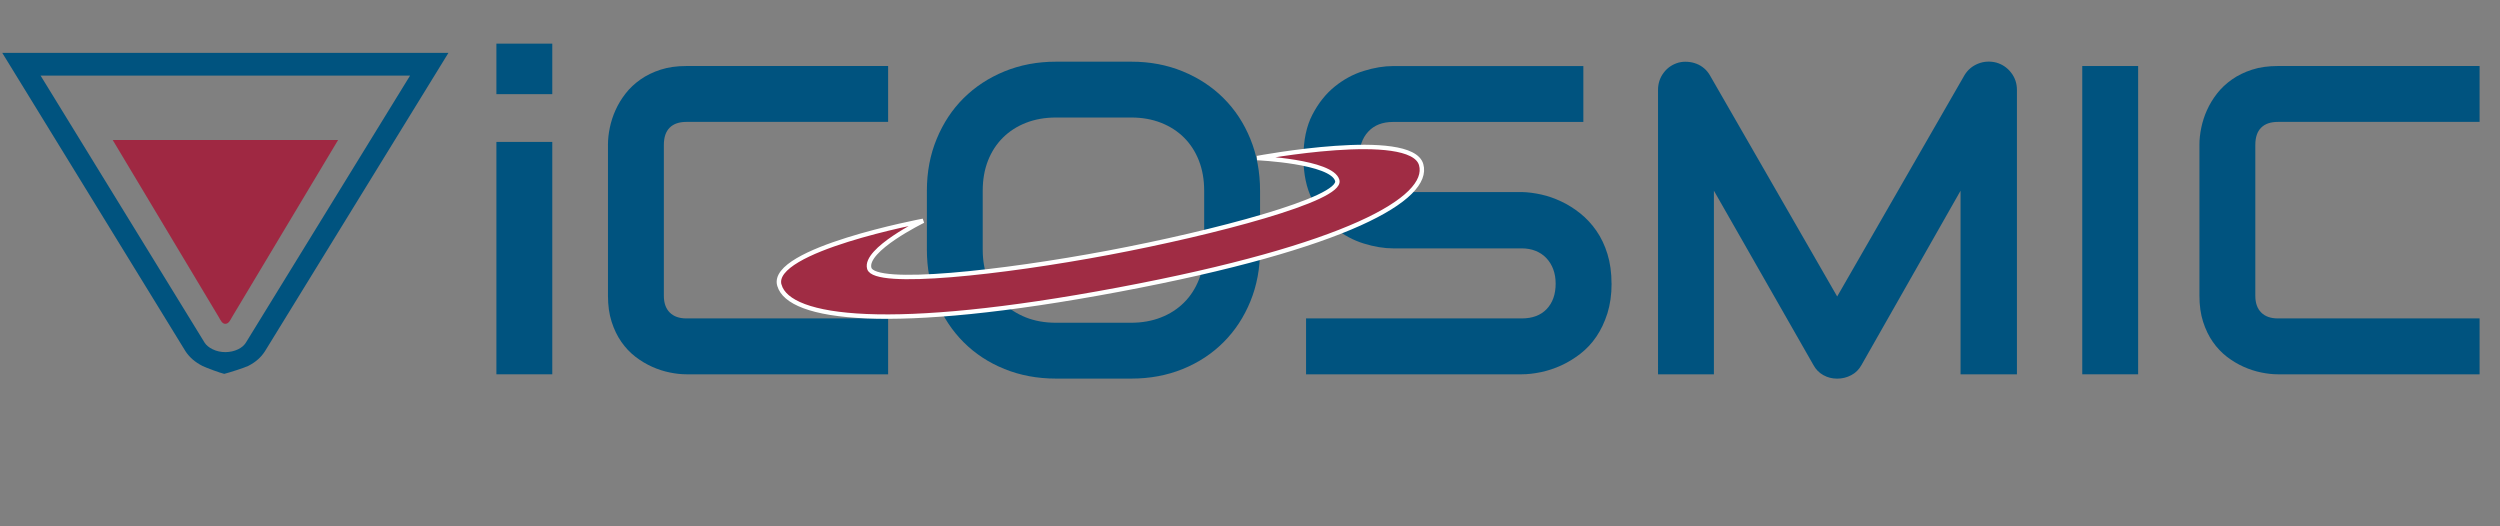
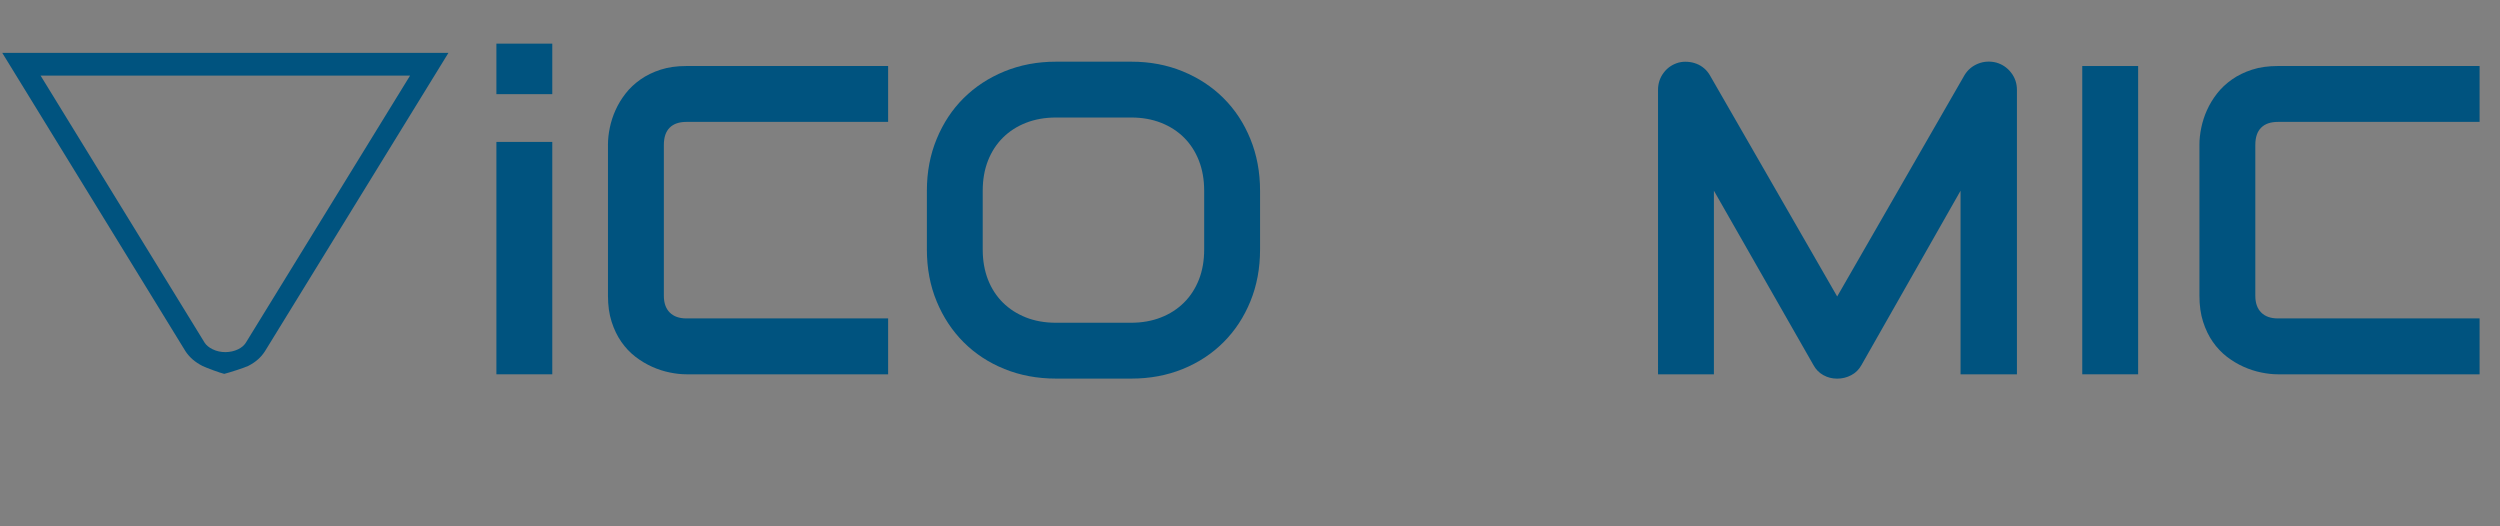
<svg xmlns="http://www.w3.org/2000/svg" id="Ebene_1" viewBox="0 0 508.21 107">
  <rect x="0" y="0" width="508.21" height="107" fill="#808080" stroke="none" />
  <defs>
    <style>.cls-1,.cls-2{fill:none;}.cls-2{stroke:#fff;stroke-width:.9px;}.cls-3{clip-path:url(#clippath);}.cls-4{fill:#00537f;}.cls-5{fill:#9f2842;}.cls-6{fill:#a02c44;}.cls-7{clip-path:url(#clippath-1);}</style>
    <clipPath id="clippath">
      <rect class="cls-1" x="157.58" y="29.26" width="132.24" height="35.72" />
    </clipPath>
    <clipPath id="clippath-1">
      <rect class="cls-1" x="0" y="10.75" width="91.62" height="96.25" />
    </clipPath>
  </defs>
  <g>
    <g>
      <path class="cls-4" d="M112.27,19.14h-11.36V8.87h11.36v10.27Zm0,56.95h-11.36V28.85h11.36v47.25Z" />
      <path class="cls-4" d="M180.54,76.09h-41c-1.05,0-2.18-.12-3.39-.37-1.21-.25-2.4-.63-3.58-1.16-1.18-.53-2.31-1.2-3.39-2.03-1.08-.83-2.03-1.83-2.86-3.02-.83-1.18-1.49-2.55-1.99-4.11-.5-1.56-.74-3.31-.74-5.27V29.37c0-1.05,.12-2.18,.37-3.39s.63-2.4,1.16-3.58,1.21-2.31,2.05-3.39c.84-1.08,1.86-2.03,3.04-2.86s2.54-1.49,4.09-1.99c1.54-.5,3.29-.74,5.24-.74h41v11.36h-41c-1.49,0-2.62,.39-3.41,1.18-.79,.79-1.18,1.95-1.18,3.5v30.68c0,1.46,.4,2.59,1.2,3.39,.8,.8,1.93,1.2,3.39,1.2h41v11.36Z" />
      <path class="cls-4" d="M256.15,50.74c0,3.82-.66,7.33-1.97,10.53-1.31,3.21-3.13,5.97-5.46,8.3-2.33,2.33-5.09,4.15-8.28,5.44-3.19,1.3-6.67,1.95-10.42,1.95h-15.38c-3.76,0-7.24-.65-10.45-1.95-3.21-1.3-5.97-3.11-8.3-5.44-2.33-2.33-4.16-5.1-5.48-8.3-1.33-3.21-1.99-6.72-1.99-10.53v-11.98c0-3.79,.66-7.29,1.99-10.51,1.33-3.22,3.15-5.99,5.48-8.3s5.1-4.13,8.3-5.44c3.21-1.31,6.69-1.97,10.45-1.97h15.38c3.76,0,7.23,.66,10.42,1.97,3.19,1.31,5.95,3.12,8.28,5.44,2.33,2.32,4.15,5.08,5.46,8.3,1.31,3.22,1.97,6.72,1.97,10.51v11.98Zm-11.36-11.98c0-2.24-.36-4.28-1.07-6.1-.71-1.82-1.72-3.38-3.02-4.68-1.3-1.3-2.86-2.3-4.68-3.02-1.82-.71-3.82-1.07-6.01-1.07h-15.38c-2.21,0-4.23,.36-6.05,1.07-1.82,.71-3.39,1.72-4.7,3.02s-2.32,2.86-3.04,4.68c-.71,1.82-1.07,3.85-1.07,6.1v11.98c0,2.24,.36,4.28,1.07,6.1,.71,1.82,1.73,3.38,3.04,4.68,1.31,1.3,2.88,2.3,4.7,3.02,1.82,.71,3.84,1.07,6.05,1.07h15.3c2.21,0,4.23-.36,6.05-1.07,1.82-.71,3.39-1.72,4.7-3.02,1.31-1.3,2.32-2.86,3.04-4.68,.71-1.82,1.07-3.85,1.07-6.1v-11.98Z" />
-       <path class="cls-4" d="M327.61,57.65c0,2.24-.29,4.26-.85,6.05-.57,1.79-1.32,3.37-2.25,4.74-.93,1.37-2.03,2.54-3.28,3.5-1.25,.96-2.55,1.75-3.89,2.36-1.34,.61-2.7,1.06-4.09,1.35-1.38,.29-2.69,.44-3.91,.44h-43.84v-11.36h43.84c2.19,0,3.88-.64,5.09-1.92,1.21-1.28,1.81-3,1.81-5.16,0-1.05-.16-2.01-.48-2.88-.32-.87-.78-1.63-1.38-2.27-.6-.64-1.33-1.14-2.19-1.49-.86-.35-1.81-.52-2.86-.52h-26.14c-1.84,0-3.82-.33-5.94-.98-2.13-.66-4.1-1.71-5.92-3.17-1.82-1.46-3.34-3.37-4.55-5.73-1.21-2.36-1.81-5.25-1.81-8.65s.6-6.29,1.81-8.63c1.21-2.34,2.72-4.25,4.55-5.73,1.82-1.47,3.79-2.54,5.92-3.19,2.13-.66,4.11-.98,5.94-.98h38.68v11.36h-38.68c-2.16,0-3.84,.66-5.05,1.97-1.21,1.31-1.81,3.04-1.81,5.2s.6,3.91,1.81,5.18,2.89,1.9,5.05,1.9h26.22c1.22,.03,2.52,.2,3.89,.5s2.73,.78,4.09,1.42,2.64,1.45,3.87,2.43c1.22,.98,2.31,2.15,3.26,3.52,.95,1.37,1.7,2.94,2.25,4.72s.83,3.79,.83,6.03Z" />
      <path class="cls-4" d="M410,76.09h-11.45V38.77l-20.15,35.45c-.5,.9-1.19,1.59-2.08,2.05-.89,.47-1.84,.7-2.86,.7s-1.92-.23-2.78-.7-1.54-1.15-2.03-2.05l-20.24-35.45v37.33h-11.36V18.27c0-1.31,.39-2.48,1.16-3.5,.77-1.02,1.79-1.7,3.04-2.05,.61-.15,1.22-.2,1.84-.15,.61,.04,1.2,.17,1.77,.39,.57,.22,1.08,.52,1.55,.92,.47,.39,.86,.87,1.18,1.42l25.88,44.97,25.87-44.97c.67-1.11,1.6-1.89,2.78-2.36,1.18-.47,2.41-.54,3.69-.22,1.22,.35,2.23,1.03,3.02,2.05,.79,1.02,1.18,2.19,1.18,3.5v57.82Z" />
      <path class="cls-4" d="M434.65,76.09h-11.36V13.42h11.36v62.67Z" />
      <path class="cls-4" d="M504.06,76.09h-41c-1.05,0-2.18-.12-3.39-.37-1.21-.25-2.4-.63-3.58-1.16-1.18-.53-2.31-1.2-3.39-2.03-1.08-.83-2.03-1.83-2.86-3.02-.83-1.18-1.49-2.55-1.99-4.11-.5-1.56-.74-3.31-.74-5.27V29.37c0-1.05,.12-2.18,.37-3.39,.25-1.21,.63-2.4,1.16-3.58s1.21-2.31,2.05-3.39c.84-1.08,1.86-2.03,3.04-2.86,1.18-.83,2.54-1.49,4.09-1.99,1.54-.5,3.29-.74,5.24-.74h41v11.36h-41c-1.49,0-2.62,.39-3.41,1.18s-1.18,1.95-1.18,3.5v30.68c0,1.46,.4,2.59,1.2,3.39,.8,.8,1.93,1.2,3.39,1.2h41v11.36Z" />
    </g>
    <g class="cls-3">
-       <path class="cls-6" d="M158.44,57.99c1.94,6.83,22.37,9.65,68.96,.89,46.6-8.76,63.44-18.58,61.5-25.41-2.04-7.21-33.33-1.34-33.33-1.34,0,0,15.17,.67,16.27,4.54,1.08,3.79-25.14,10.69-46.57,14.72-21.43,4.03-47.49,6.95-48.56,3.16-1.08-3.79,10.95-9.66,10.95-9.66,0,0-31.27,5.88-29.23,13.09" />
-       <path class="cls-2" d="M158.44,57.99c1.94,6.83,22.37,9.65,68.96,.89,46.6-8.76,63.44-18.58,61.5-25.41-2.04-7.21-33.33-1.34-33.33-1.34,0,0,15.17,.67,16.27,4.54,1.08,3.79-25.14,10.69-46.57,14.72-21.43,4.03-47.49,6.95-48.56,3.16-1.08-3.79,10.95-9.66,10.95-9.66,0,0-31.27,5.88-29.23,13.09Z" />
+       <path class="cls-2" d="M158.44,57.99Z" />
    </g>
  </g>
  <g class="cls-7">
    <path class="cls-4" d="M48.41,71c-1.56,.76-3.59,.79-5.19,0-.74-.36-1.27-.81-1.6-1.3L8.25,15.37H83.36l-33.4,54.32c-.33,.52-.85,.97-1.55,1.31m-2.83,5c.8-.18,4.14-1.25,4.87-1.61,1.48-.74,2.63-1.75,3.43-3.02L91.62,10H0l37.73,61.44c.82,1.23,1.97,2.22,3.45,2.96,.73,.36,3.61,1.43,4.4,1.6m22.47,30.25" />
-     <path class="cls-5" d="M22.91,28.46l21.6,36.06c.31,.55,.65,1.31,1.29,1.31,.68,0,1.03-.76,1.33-1.31l21.6-36.06H22.91Z" />
  </g>
</svg>